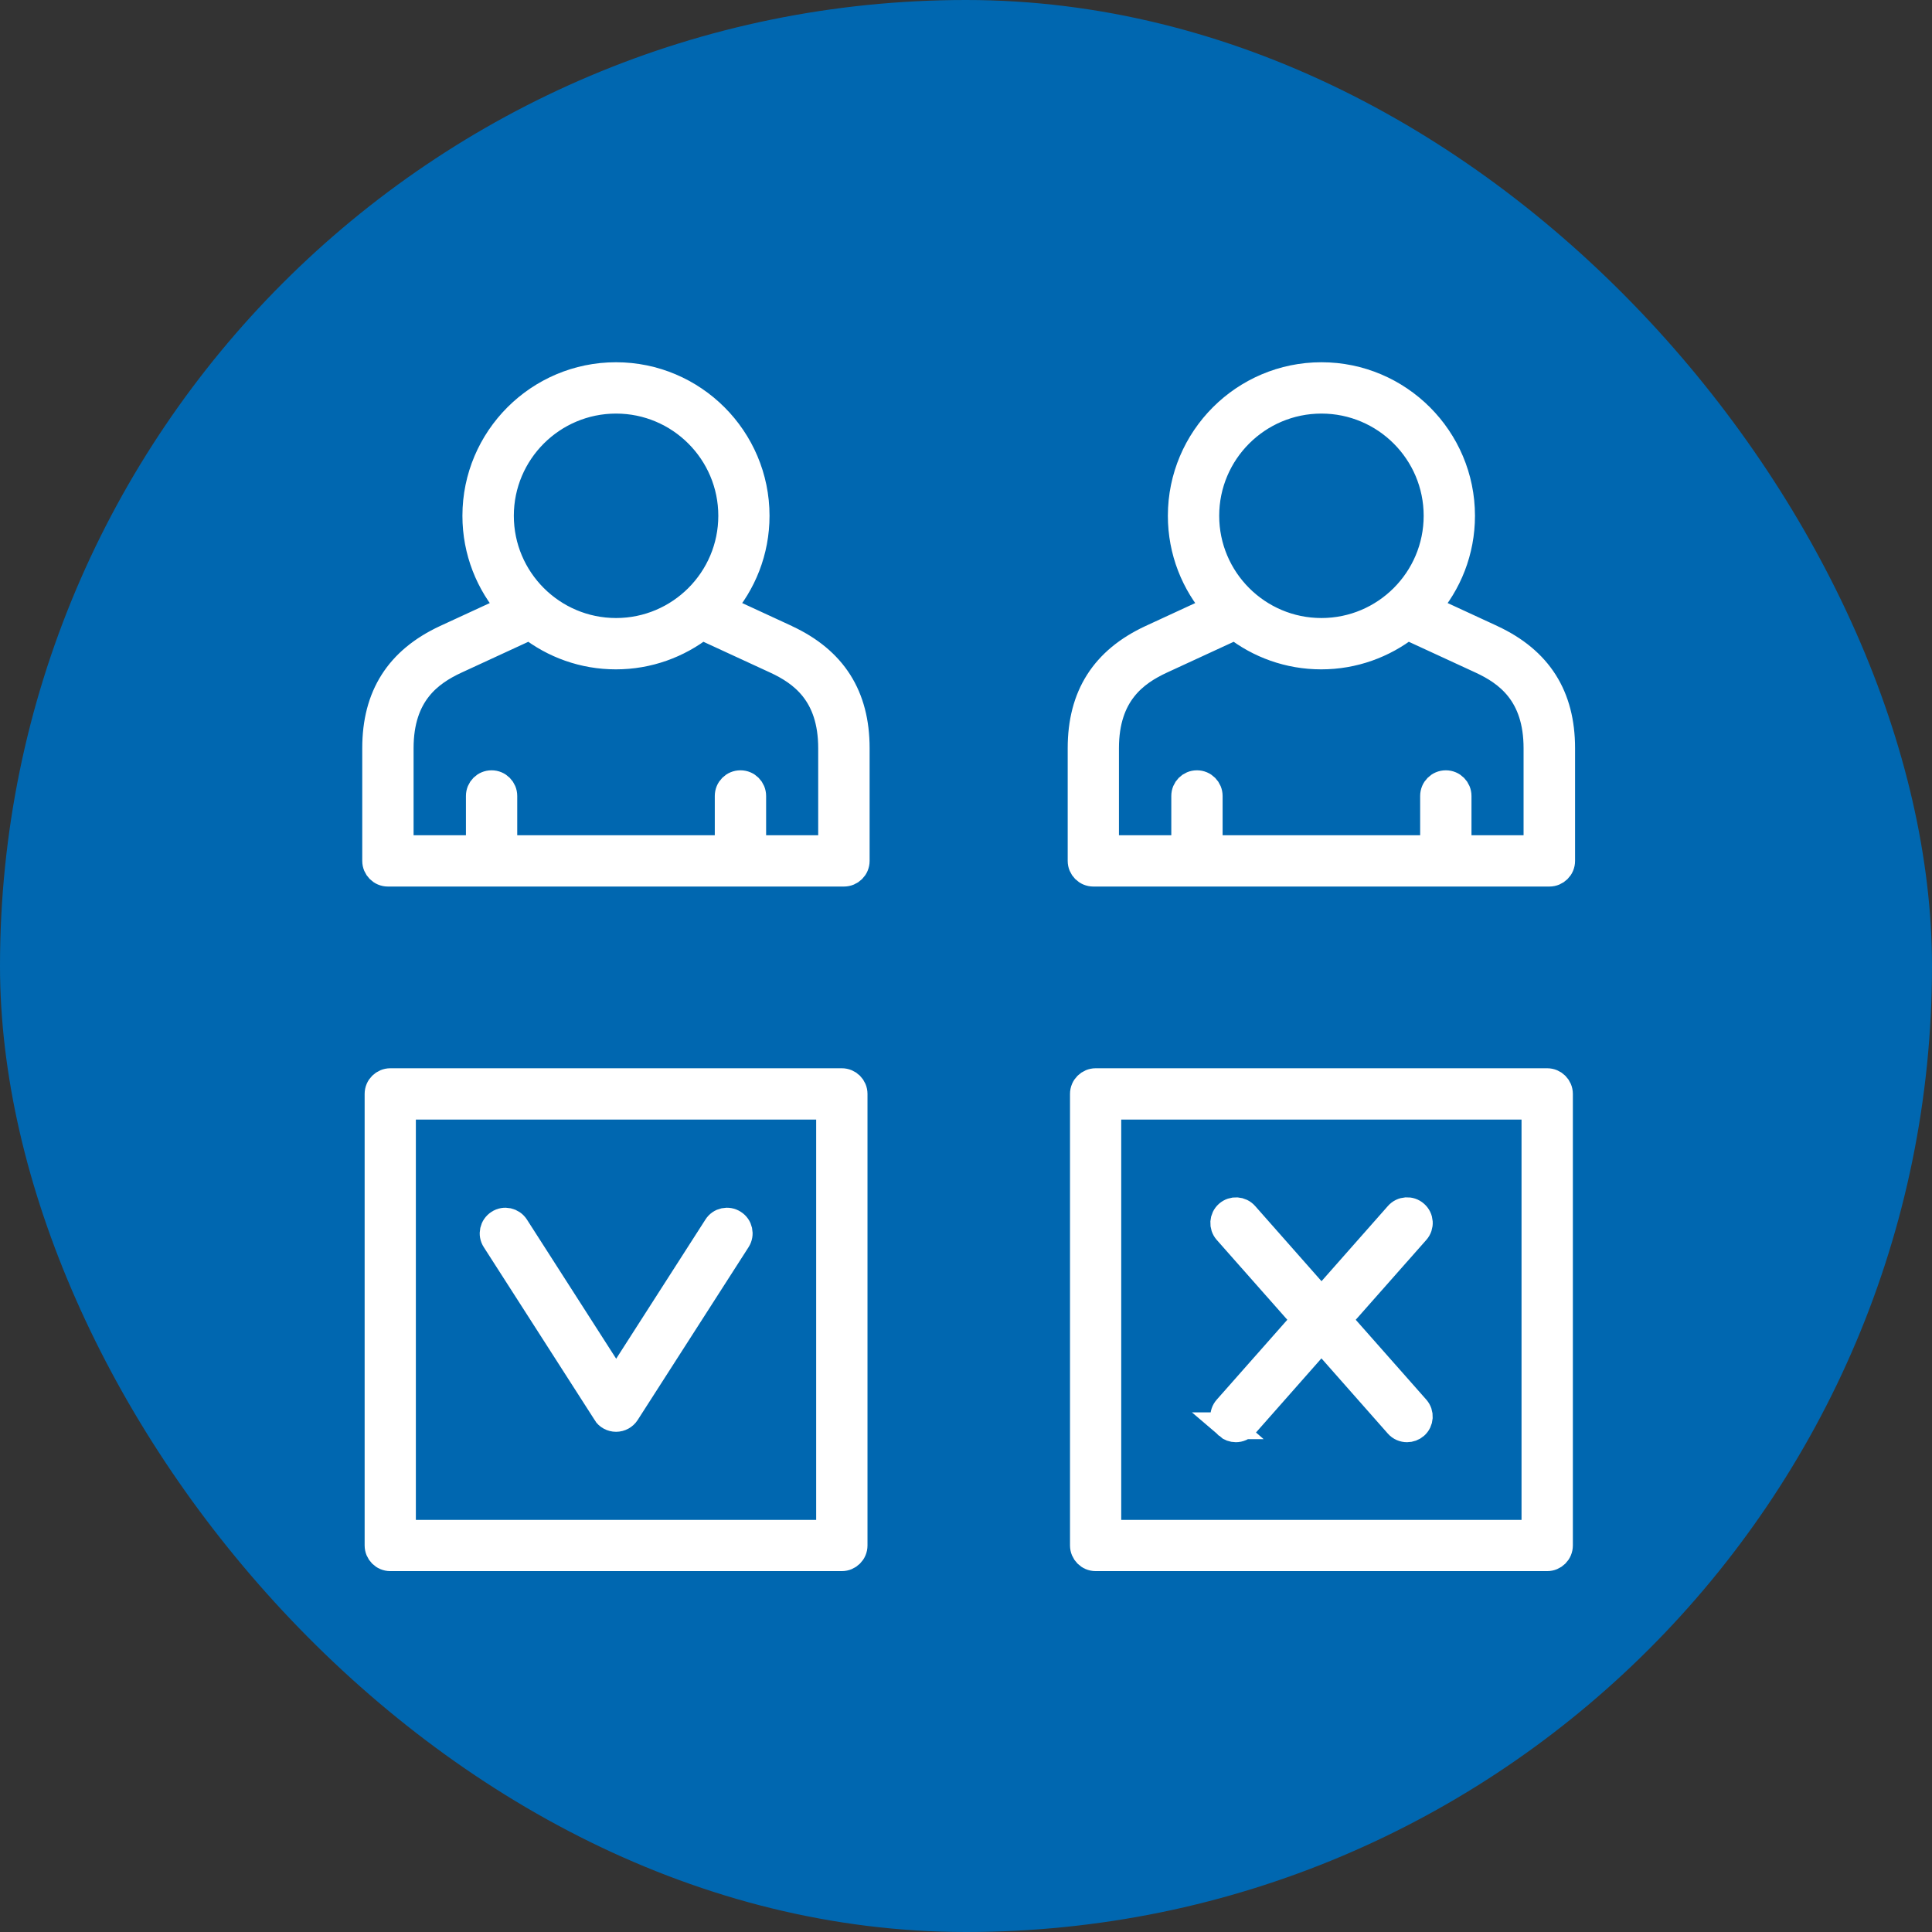
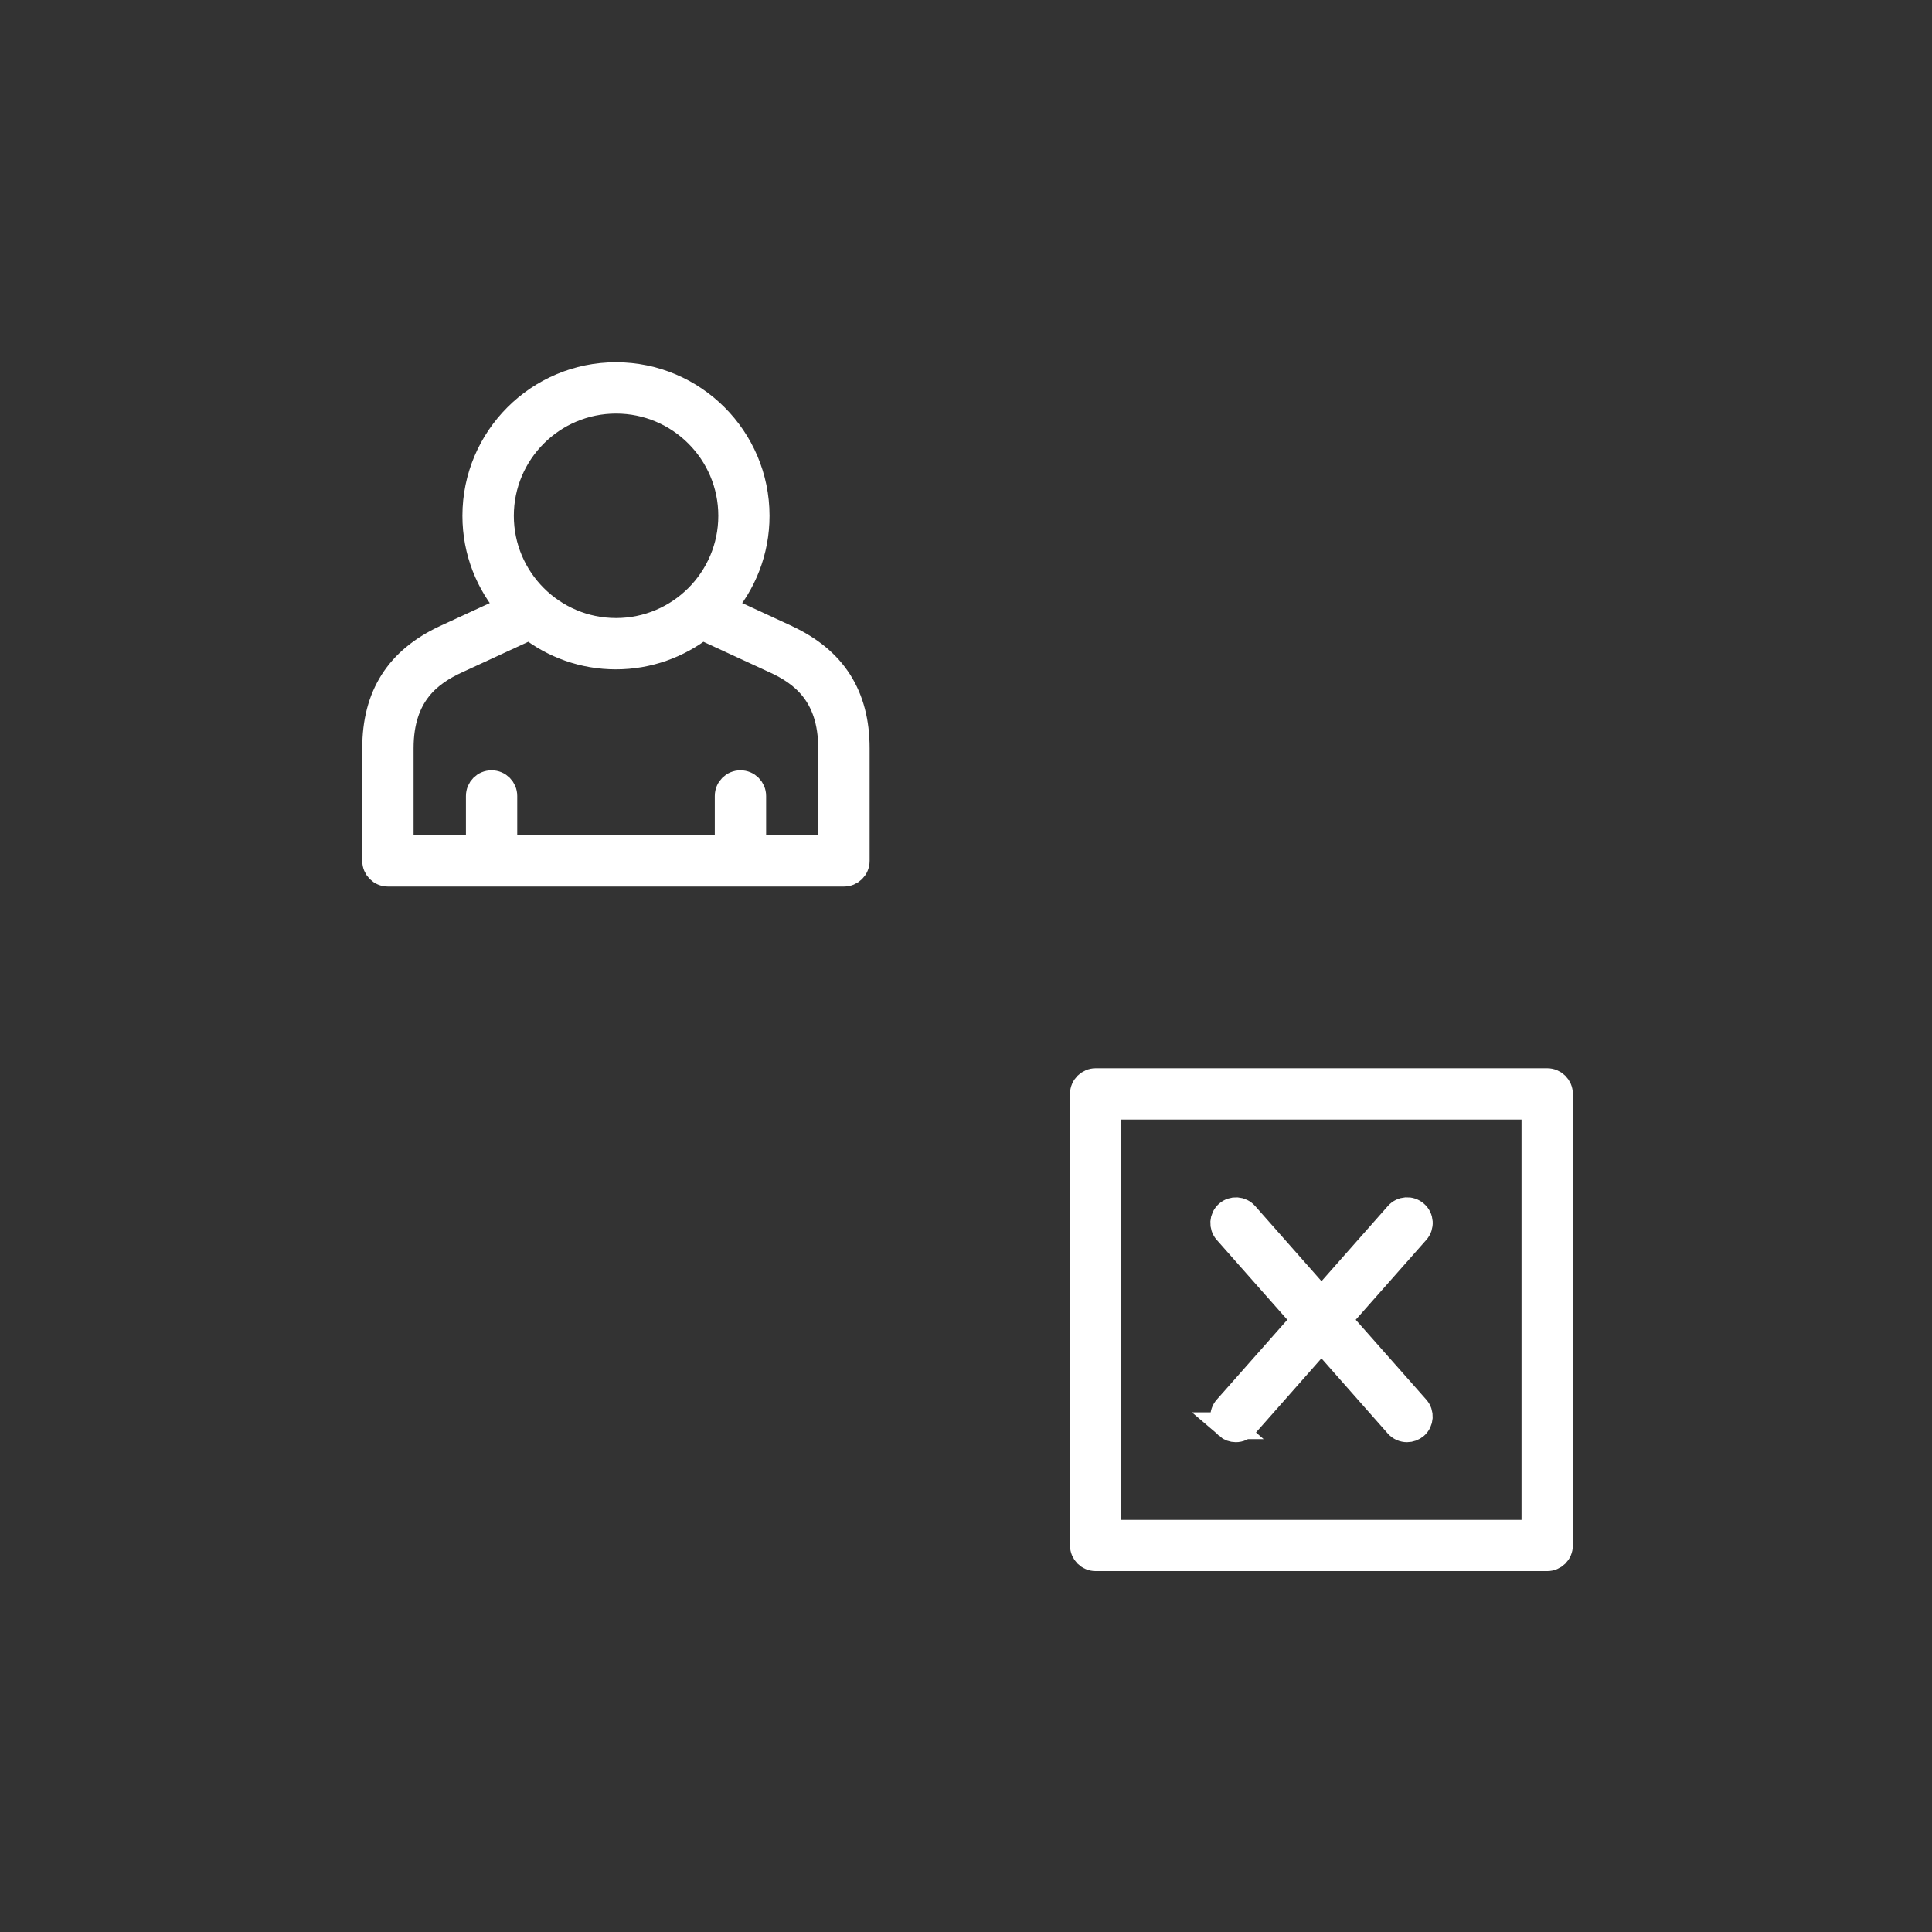
<svg xmlns="http://www.w3.org/2000/svg" width="72" height="72" viewBox="0 0 72 72" fill="none">
  <rect x="0" y="0" width="72" height="72" fill="#333333" stroke="none" />
-   <rect width="72" height="72" rx="36" fill="#0067B0" />
  <path d="M29.307 23.786C28.881 23.587 27.917 23.144 26.878 22.664C27.687 21.744 28.178 20.54 28.178 19.222C28.178 16.344 25.834 14 22.956 14C20.077 14 17.733 16.344 17.733 19.222C17.733 20.54 18.224 21.744 19.034 22.664C17.994 23.144 17.03 23.587 16.604 23.786C14.851 24.603 14 25.941 14 27.883V32.083C14 32.333 14.203 32.539 14.456 32.539H31.451C31.702 32.539 31.908 32.337 31.908 32.083V27.883C31.908 25.944 31.057 24.603 29.303 23.786H29.307ZM22.959 14.913C25.337 14.913 27.269 16.845 27.269 19.222C27.269 21.6 25.337 23.532 22.959 23.532C20.581 23.532 18.649 21.6 18.649 19.222C18.649 16.845 20.581 14.913 22.959 14.913ZM31.002 31.627H28.051V29.664C28.051 29.413 27.849 29.207 27.595 29.207C27.341 29.207 27.138 29.41 27.138 29.664V31.627H18.776V29.664C18.776 29.413 18.574 29.207 18.32 29.207C18.066 29.207 17.864 29.41 17.864 29.664V31.627H14.913V27.883C14.913 25.841 16.024 25.062 16.989 24.613C17.459 24.393 18.584 23.875 19.747 23.34C20.633 24.033 21.744 24.445 22.952 24.445C24.16 24.445 25.272 24.03 26.157 23.34C27.32 23.875 28.446 24.393 28.916 24.613C29.883 25.062 30.992 25.845 30.992 27.883V31.627H31.002Z" fill="white" stroke="white" />
-   <path d="M55.597 23.786C55.172 23.587 54.208 23.144 53.168 22.664C53.978 21.744 54.468 20.54 54.468 19.222C54.468 16.344 52.125 14 49.246 14C46.367 14 44.023 16.344 44.023 19.222C44.023 20.54 44.514 21.744 45.324 22.664C44.284 23.144 43.32 23.587 42.895 23.786C41.141 24.603 40.29 25.941 40.29 27.883V32.083C40.29 32.333 40.493 32.539 40.747 32.539H57.742C57.992 32.539 58.198 32.337 58.198 32.083V27.883C58.198 25.944 57.347 24.603 55.594 23.786H55.597ZM49.246 14.913C51.624 14.913 53.556 16.845 53.556 19.222C53.556 21.6 51.624 23.532 49.246 23.532C46.868 23.532 44.936 21.6 44.936 19.222C44.936 16.845 46.868 14.913 49.246 14.913ZM57.289 31.627H54.338V29.664C54.338 29.413 54.136 29.207 53.882 29.207C53.628 29.207 53.425 29.41 53.425 29.664V31.627H45.063V29.664C45.063 29.413 44.861 29.207 44.607 29.207C44.353 29.207 44.151 29.41 44.151 29.664V31.627H41.2V27.883C41.2 25.841 42.311 25.062 43.276 24.613C43.746 24.393 44.871 23.875 46.034 23.34C46.919 24.033 48.031 24.445 49.239 24.445C50.447 24.445 51.559 24.03 52.444 23.34C53.607 23.875 54.733 24.393 55.203 24.613C56.17 25.062 57.279 25.845 57.279 27.883V31.627H57.289Z" fill="white" stroke="white" />
-   <path d="M31.372 40.311H14.546C14.295 40.311 14.089 40.514 14.089 40.767V57.594C14.089 57.845 14.291 58.051 14.546 58.051H31.372C31.623 58.051 31.829 57.848 31.829 57.594V40.767C31.829 40.517 31.626 40.311 31.372 40.311ZM30.916 57.142H14.998V41.224H30.916V57.142Z" fill="white" stroke="white" />
-   <path d="M22.575 52.65C22.657 52.781 22.805 52.859 22.959 52.859C23.114 52.859 23.258 52.781 23.343 52.65L27.475 46.21C27.612 45.997 27.55 45.715 27.338 45.582C27.125 45.444 26.843 45.506 26.71 45.719L22.963 51.562L19.216 45.719C19.078 45.506 18.797 45.444 18.588 45.582C18.375 45.719 18.313 46 18.451 46.21L22.582 52.65H22.575Z" fill="white" stroke="white" />
  <path d="M57.66 40.311H40.833C40.582 40.311 40.376 40.514 40.376 40.767V57.594C40.376 57.845 40.579 58.051 40.833 58.051H57.66C57.91 58.051 58.116 57.848 58.116 57.594V40.767C58.116 40.517 57.913 40.311 57.66 40.311ZM57.203 57.142H41.285V41.224H57.203V57.142Z" fill="white" stroke="white" />
  <path d="M45.753 53.134C45.839 53.209 45.949 53.247 46.055 53.247C46.182 53.247 46.306 53.196 46.398 53.093L49.246 49.867L52.094 53.093C52.183 53.196 52.31 53.247 52.437 53.247C52.544 53.247 52.653 53.209 52.739 53.134C52.928 52.966 52.945 52.681 52.78 52.492L49.857 49.184L52.78 45.877C52.948 45.688 52.928 45.4 52.739 45.235C52.55 45.067 52.262 45.087 52.097 45.276L49.249 48.502L46.401 45.276C46.233 45.087 45.949 45.07 45.76 45.235C45.571 45.403 45.554 45.688 45.719 45.877L48.642 49.184L45.719 52.492C45.551 52.681 45.571 52.969 45.76 53.134H45.753Z" fill="white" stroke="white" />
</svg>